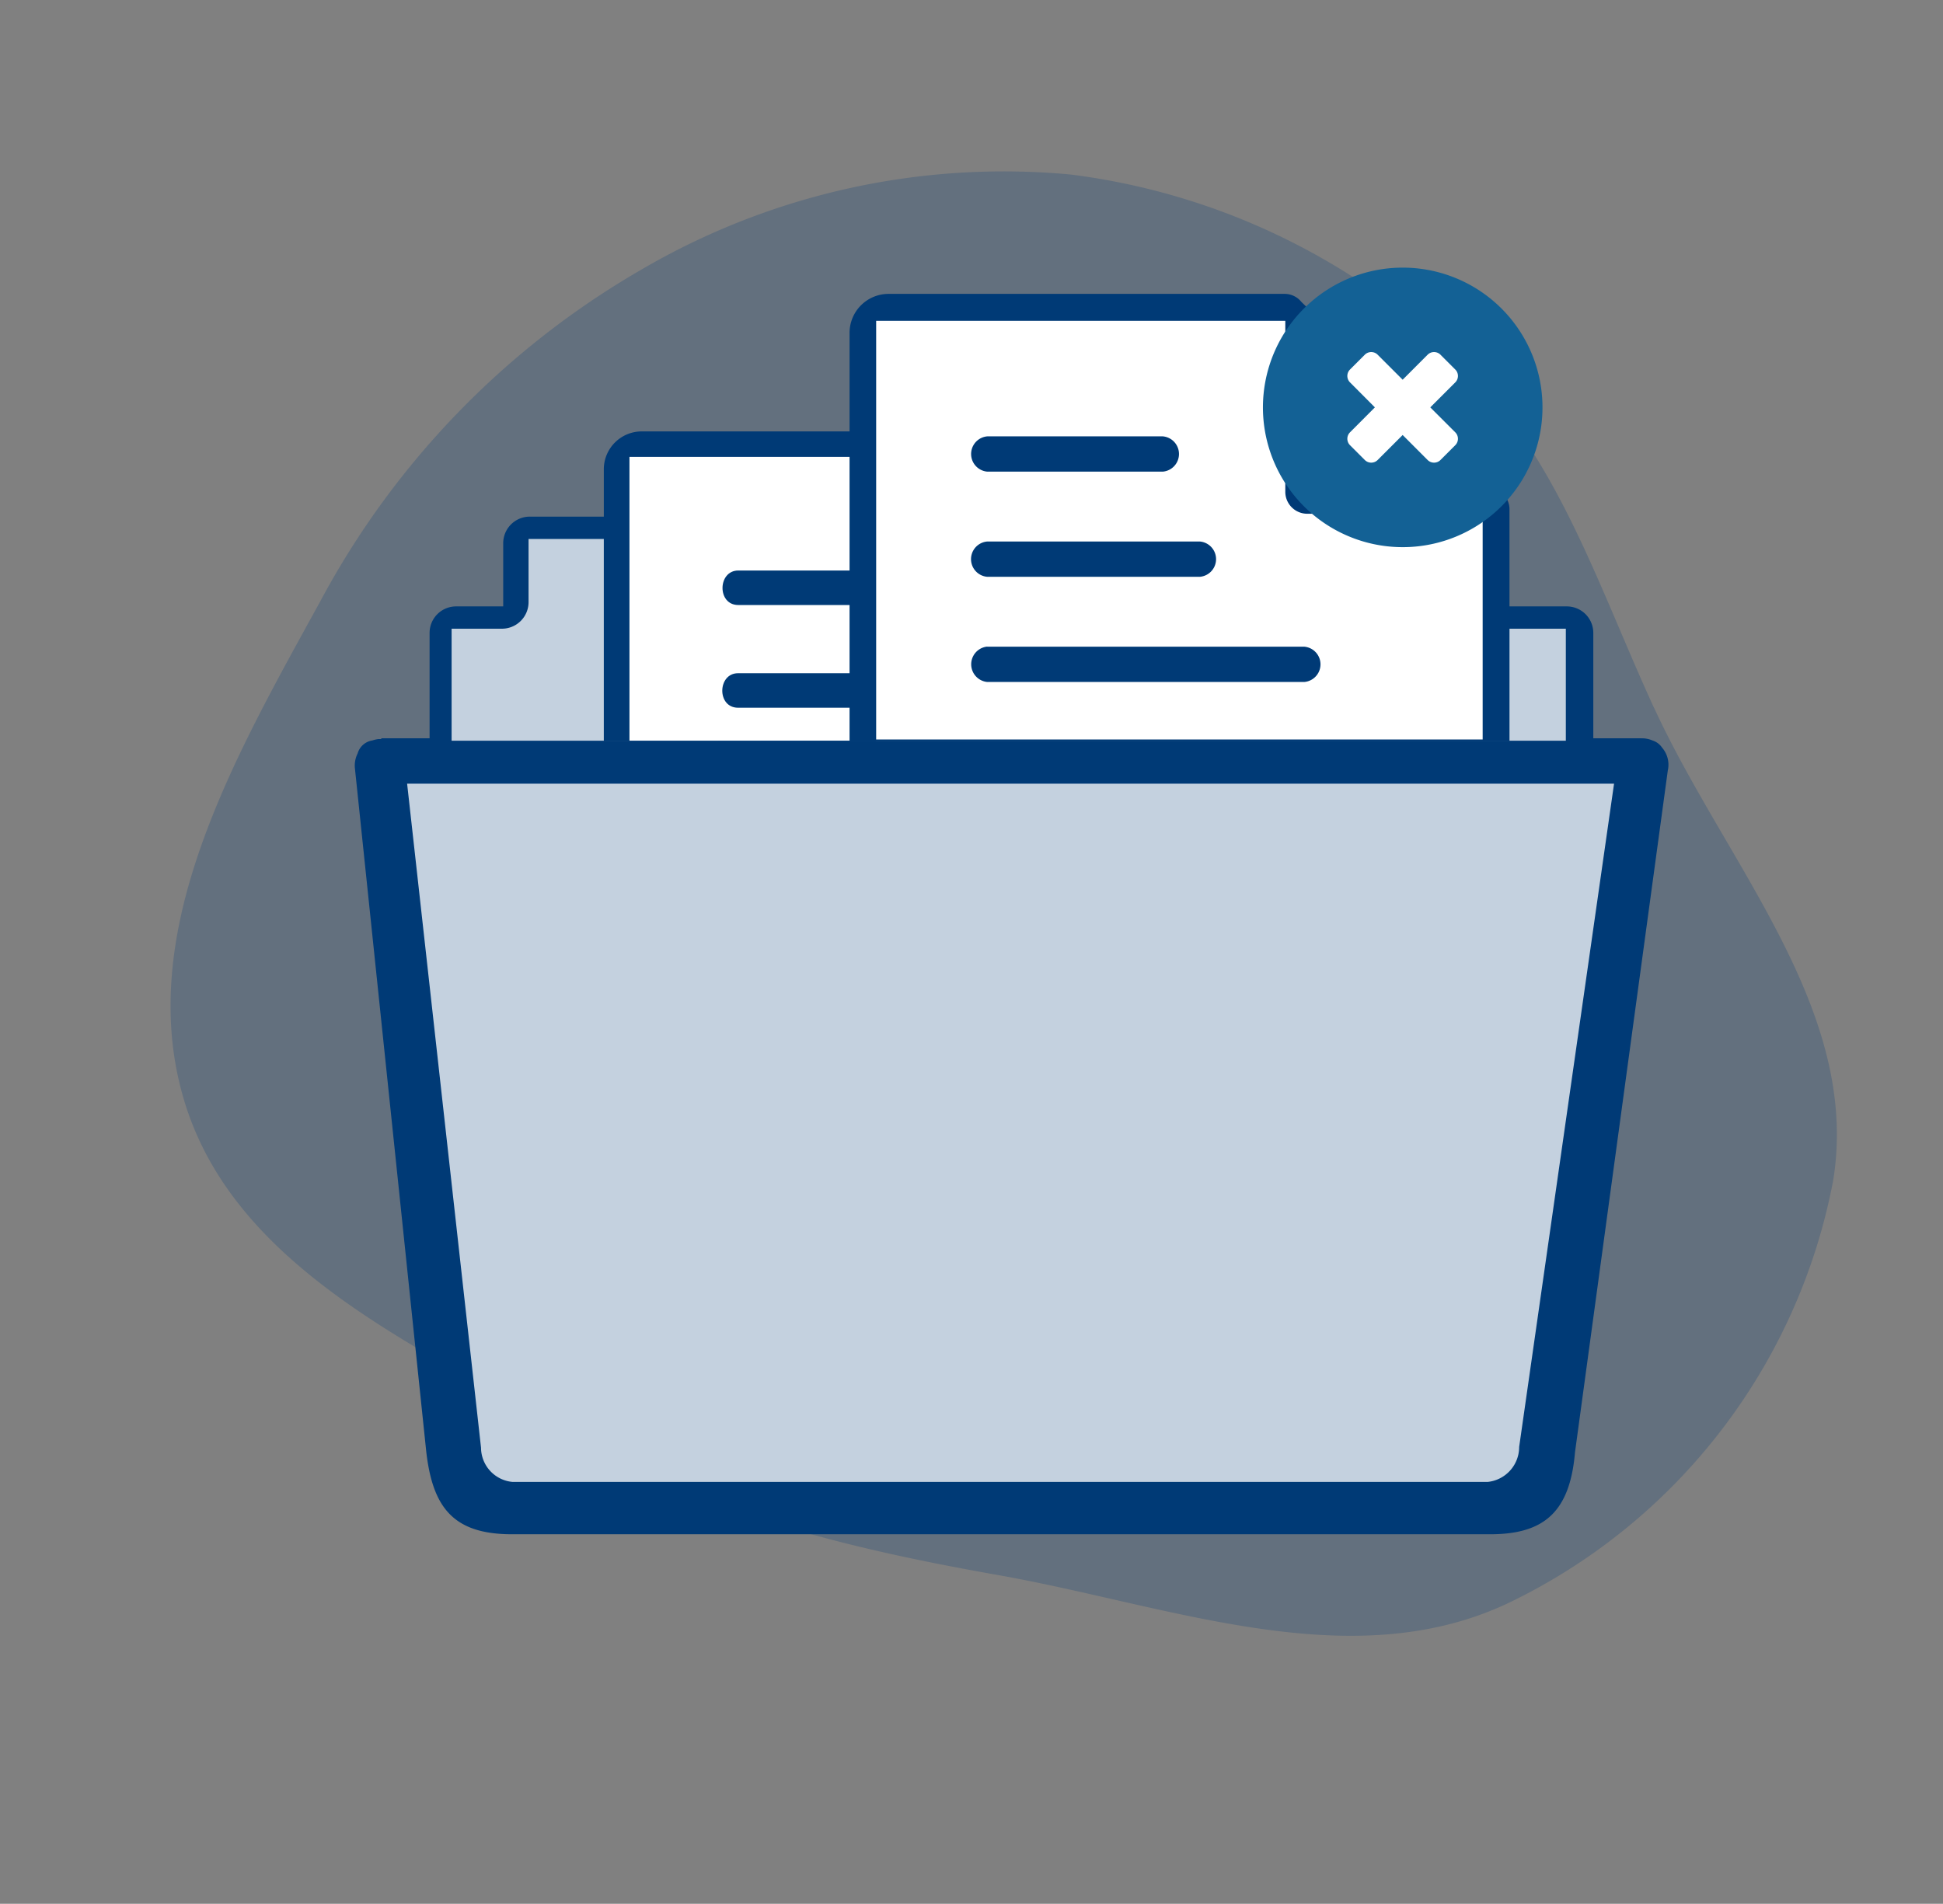
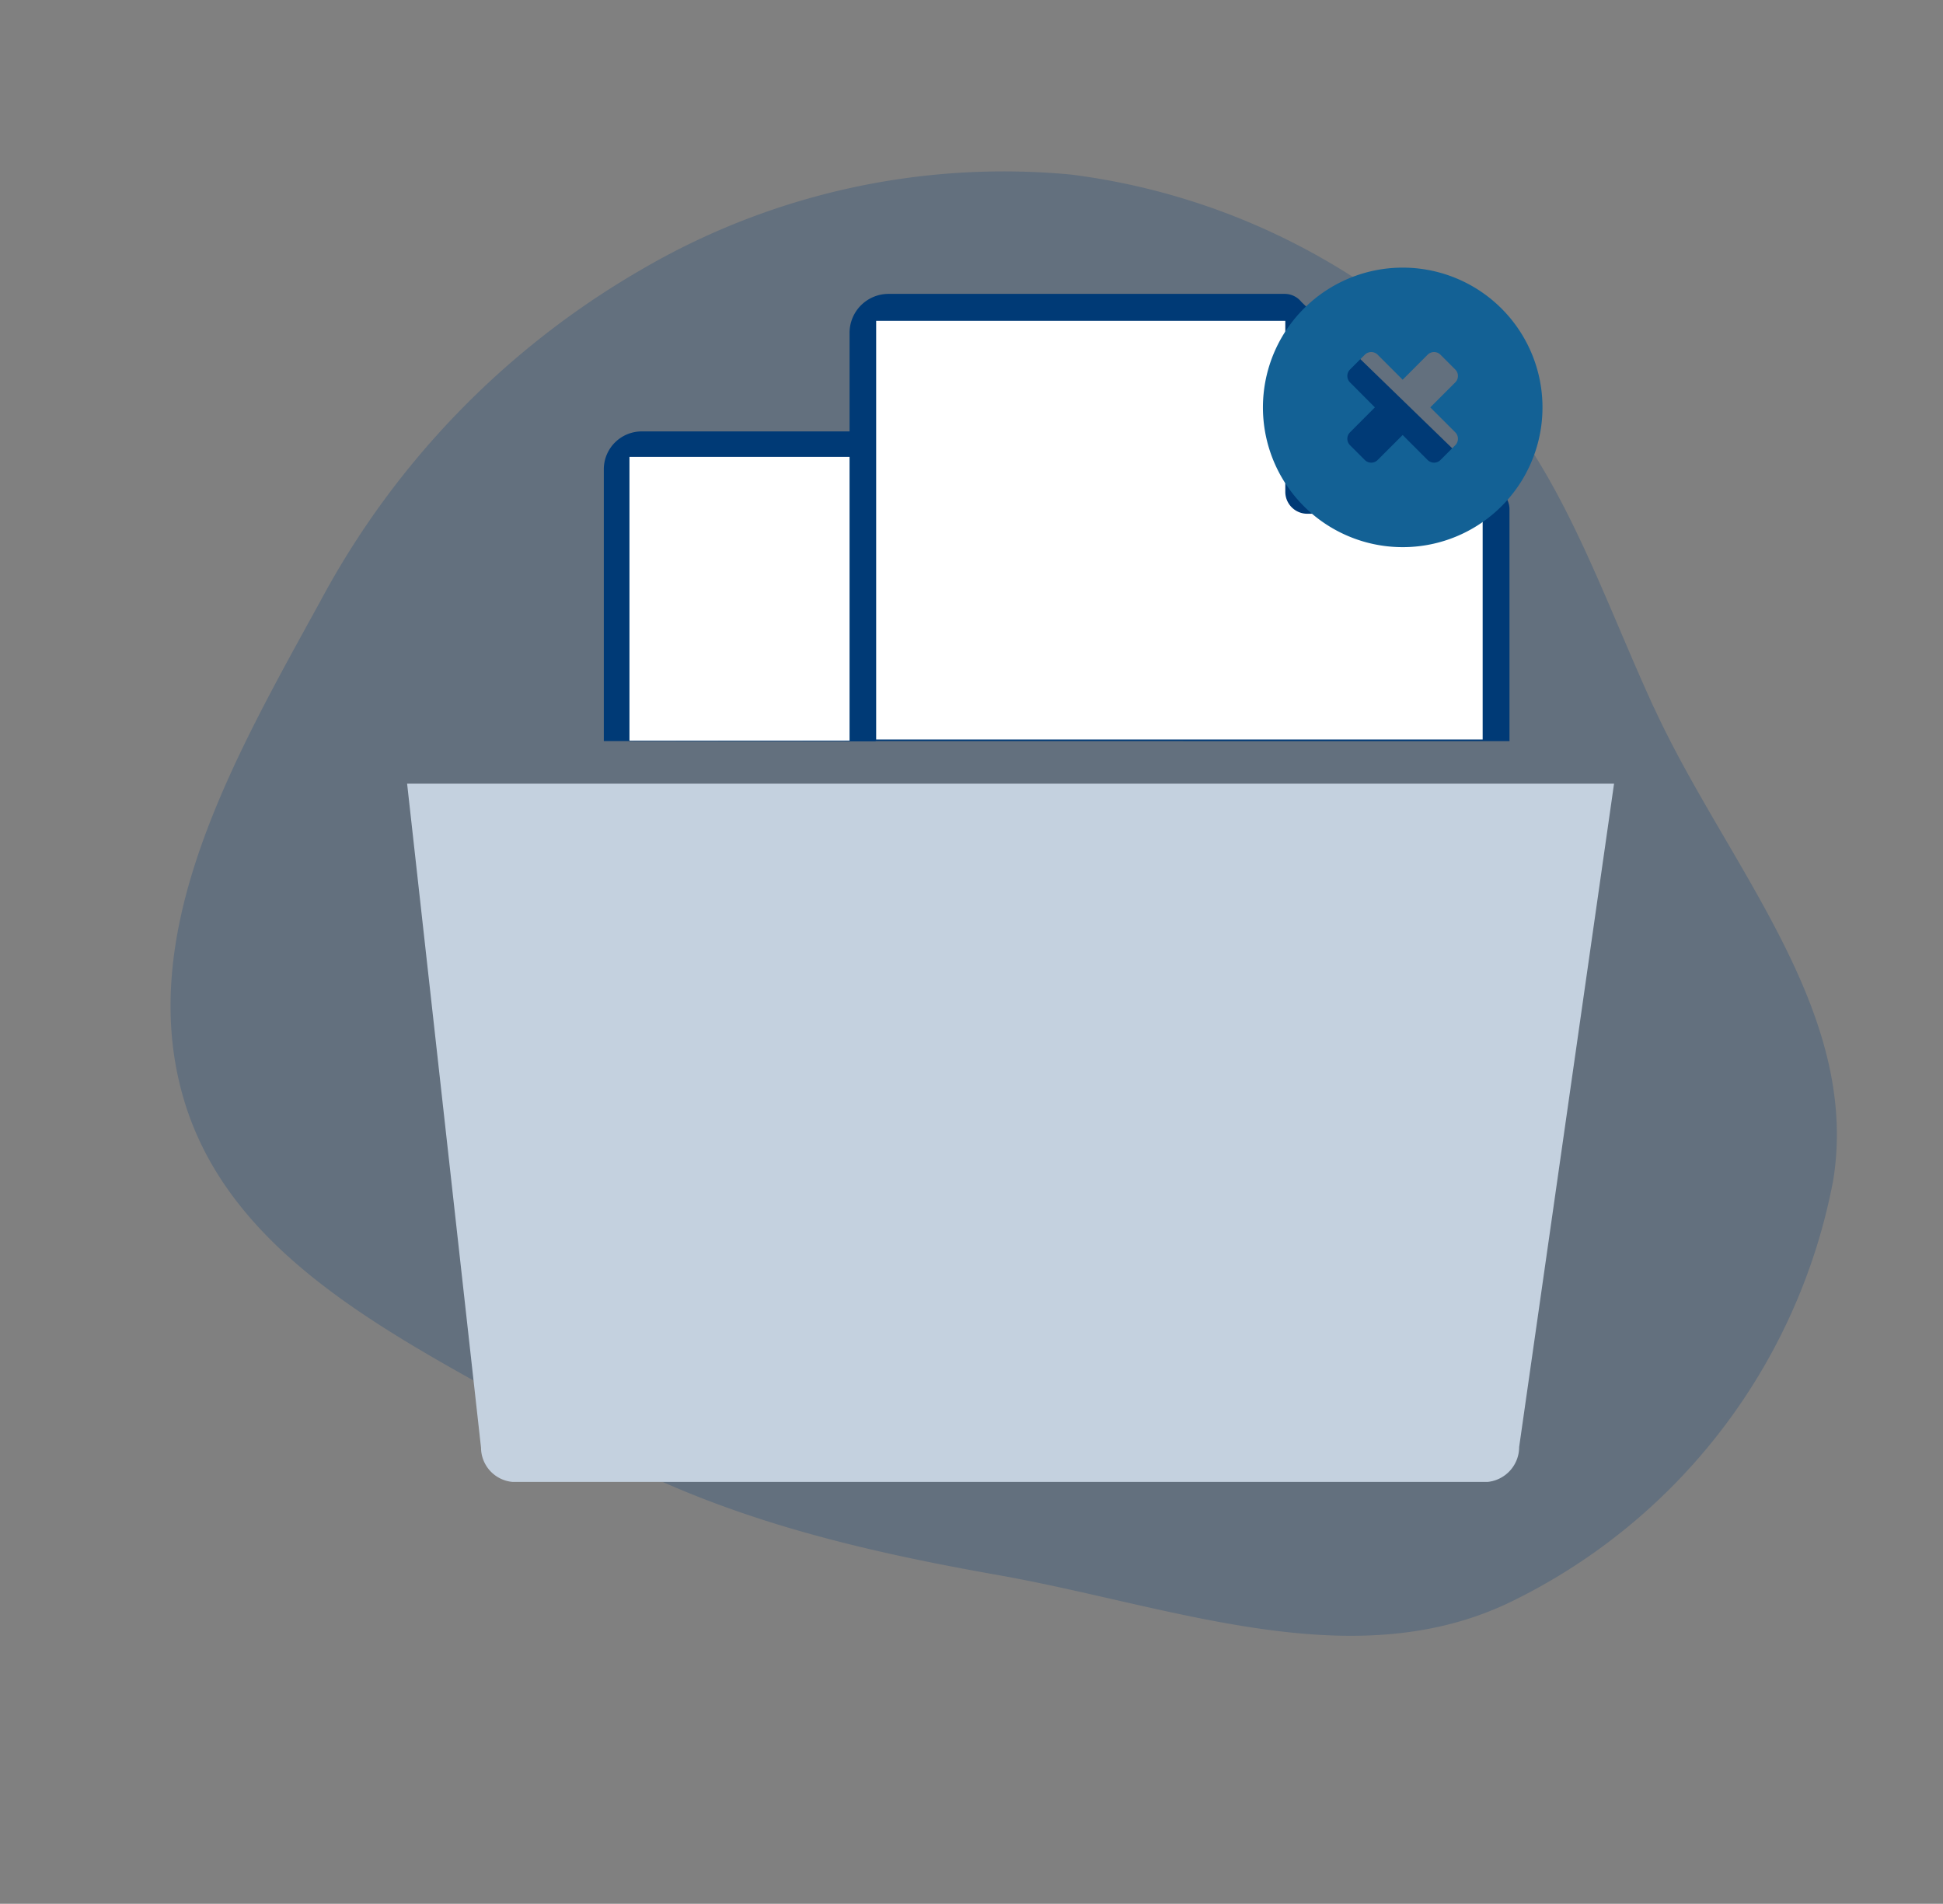
<svg xmlns="http://www.w3.org/2000/svg" width="81.626" height="79.984" viewBox="0 0 81.626 79.984">
  <rect x="0" y="0" width="81.626" height="79.984" fill="#808080" stroke="none" />
  <g id="Group_454" data-name="Group 454" transform="translate(-1279.188 -152)">
    <path id="Path_92" data-name="Path 92" d="M258.434,229c7.15-1.222,14.509-5.1,21.121-2.122a24.816,24.816,0,0,1,13.613,17.785c1.308,7.218-3.588,13.751-6.693,20.4-2.685,5.747-5.607,11.1-10.108,15.572-5.269,5.232-10.512,12.014-17.933,12.274-7.456.261-13.483-5.823-18.871-10.984a35.3,35.3,0,0,1-9.934-16.614,30.143,30.143,0,0,1,.819-18.452,28.536,28.536,0,0,1,11.53-13.555c4.9-3.126,10.727-3.321,16.455-4.3" transform="matrix(0.259, 0.966, -0.966, 0.259, 1502.959, -127.215)" fill="#003a76" opacity="0.23" />
    <g id="Group_448" data-name="Group 448">
      <g id="folder-directory-files" transform="translate(1294.095 164.347)">
-         <path id="Path_1534" data-name="Path 1534" d="M1.11,30.153h2.03V25.726a1.114,1.114,0,0,1,1.118-1.114H6.233V21.954A1.118,1.118,0,0,1,7.352,20.84H25.417a1.114,1.114,0,0,1,1.114,1.114v2.658H50.914a1.114,1.114,0,0,1,1.114,1.114v4.428h2.034a1.1,1.1,0,0,1,.449.09.759.759,0,0,1,.409.305,1.1,1.1,0,0,1,.265.718,1.046,1.046,0,0,1-.027.238l-3.9,28.654c-.216,2.546-1.347,3.435-3.565,3.435H6.6C4.15,63.594,3.27,62.485,3,60.123L0,31.384a1.136,1.136,0,0,1,.117-.593.763.763,0,0,1,.624-.548,1.181,1.181,0,0,1,.256-.058H1.11Z" transform="translate(0 -11.482)" fill="#003a76" />
-         <path id="Path_1535" data-name="Path 1535" d="M9.06,26.7v4.706H55.869V26.7H31.706a1.123,1.123,0,0,1-1.118-1.118V22.93H12.293v2.654A1.118,1.118,0,0,1,11.18,26.7Z" transform="translate(-4.995 -12.633)" fill="#c4d1df" />
        <path id="Path_1536" data-name="Path 1536" d="M23.3,25.879V14.469a1.594,1.594,0,0,1,1.6-1.6h9.821V25.893Z" transform="translate(-12.841 -7.091)" fill="#003a76" />
        <path id="Path_1537" data-name="Path 1537" d="M36.042,15.25H25.7V27.172H36.042V15.25Z" transform="translate(-14.163 -8.402)" fill="#fff" />
-         <path id="Path_1538" data-name="Path 1538" d="M35.057,25.88h5.77v1.45h-5.77C34.159,27.33,34.19,25.88,35.057,25.88Zm0,4.315h5.77v1.45H35.048c-.9,0-.867-1.45,0-1.45Z" transform="translate(-18.949 -14.258)" fill="#003a76" />
        <path id="Path_1539" data-name="Path 1539" d="M46.29,18.788V1.635A1.639,1.639,0,0,1,47.929,0H64.571a.9.9,0,0,1,.7.337l8.083,7.845a.9.9,0,0,1,.66.9v9.709Z" transform="translate(-25.507 0)" fill="#003a76" />
        <path id="Path_1540" data-name="Path 1540" d="M74.259,20.109V10.625H66.868a.921.921,0,0,1-.9-.921V2.52H48.78V20.109Z" transform="translate(-26.879 -1.388)" fill="#fff" />
-         <path id="Path_1541" data-name="Path 1541" d="M58.338,13.33h7.378a.744.744,0,0,1,0,1.482H58.338A.744.744,0,0,1,58.338,13.33Zm0,8.837H71.661a.744.744,0,0,1,0,1.482H58.334a.747.747,0,0,1,0-1.486Zm0-4.419h8.936a.744.744,0,0,1,0,1.482H58.334a.744.744,0,0,1,0-1.482Z" transform="translate(-31.771 -7.344)" fill="#003a76" />
        <path id="Path_1542" data-name="Path 1542" d="M3.63,45.09l3.105,27.9a1.452,1.452,0,0,0,1.318,1.436H49.029a1.474,1.474,0,0,0,1.318-1.467L54.334,45.09Z" transform="translate(-1.434 -24.513)" fill="#c4d1df" />
      </g>
      <g id="Group_446" data-name="Group 446" transform="translate(-11.755 13.244)">
-         <circle id="Ellipse_11" data-name="Ellipse 11" cx="5" cy="5" r="5" transform="translate(1344.755 150.755)" fill="#fff" />
        <path id="remove-cross" d="M5.866,0a5.872,5.872,0,1,1-4.15,1.72A5.872,5.872,0,0,1,5.866,0ZM7.454,3.658l.624.624a.382.382,0,0,1,0,.538L7.027,5.871,8.078,6.921a.382.382,0,0,1,0,.538l-.624.624a.382.382,0,0,1-.538,0L5.866,7.032,4.815,8.083a.382.382,0,0,1-.538,0l-.624-.624a.382.382,0,0,1,0-.538L4.7,5.871,3.653,4.82a.382.382,0,0,1,0-.538l.624-.624a.382.382,0,0,1,.538,0L5.866,4.709,6.916,3.658A.382.382,0,0,1,7.454,3.658Z" transform="translate(1344.003 150)" fill="#136195" fill-rule="evenodd" />
      </g>
    </g>
  </g>
</svg>